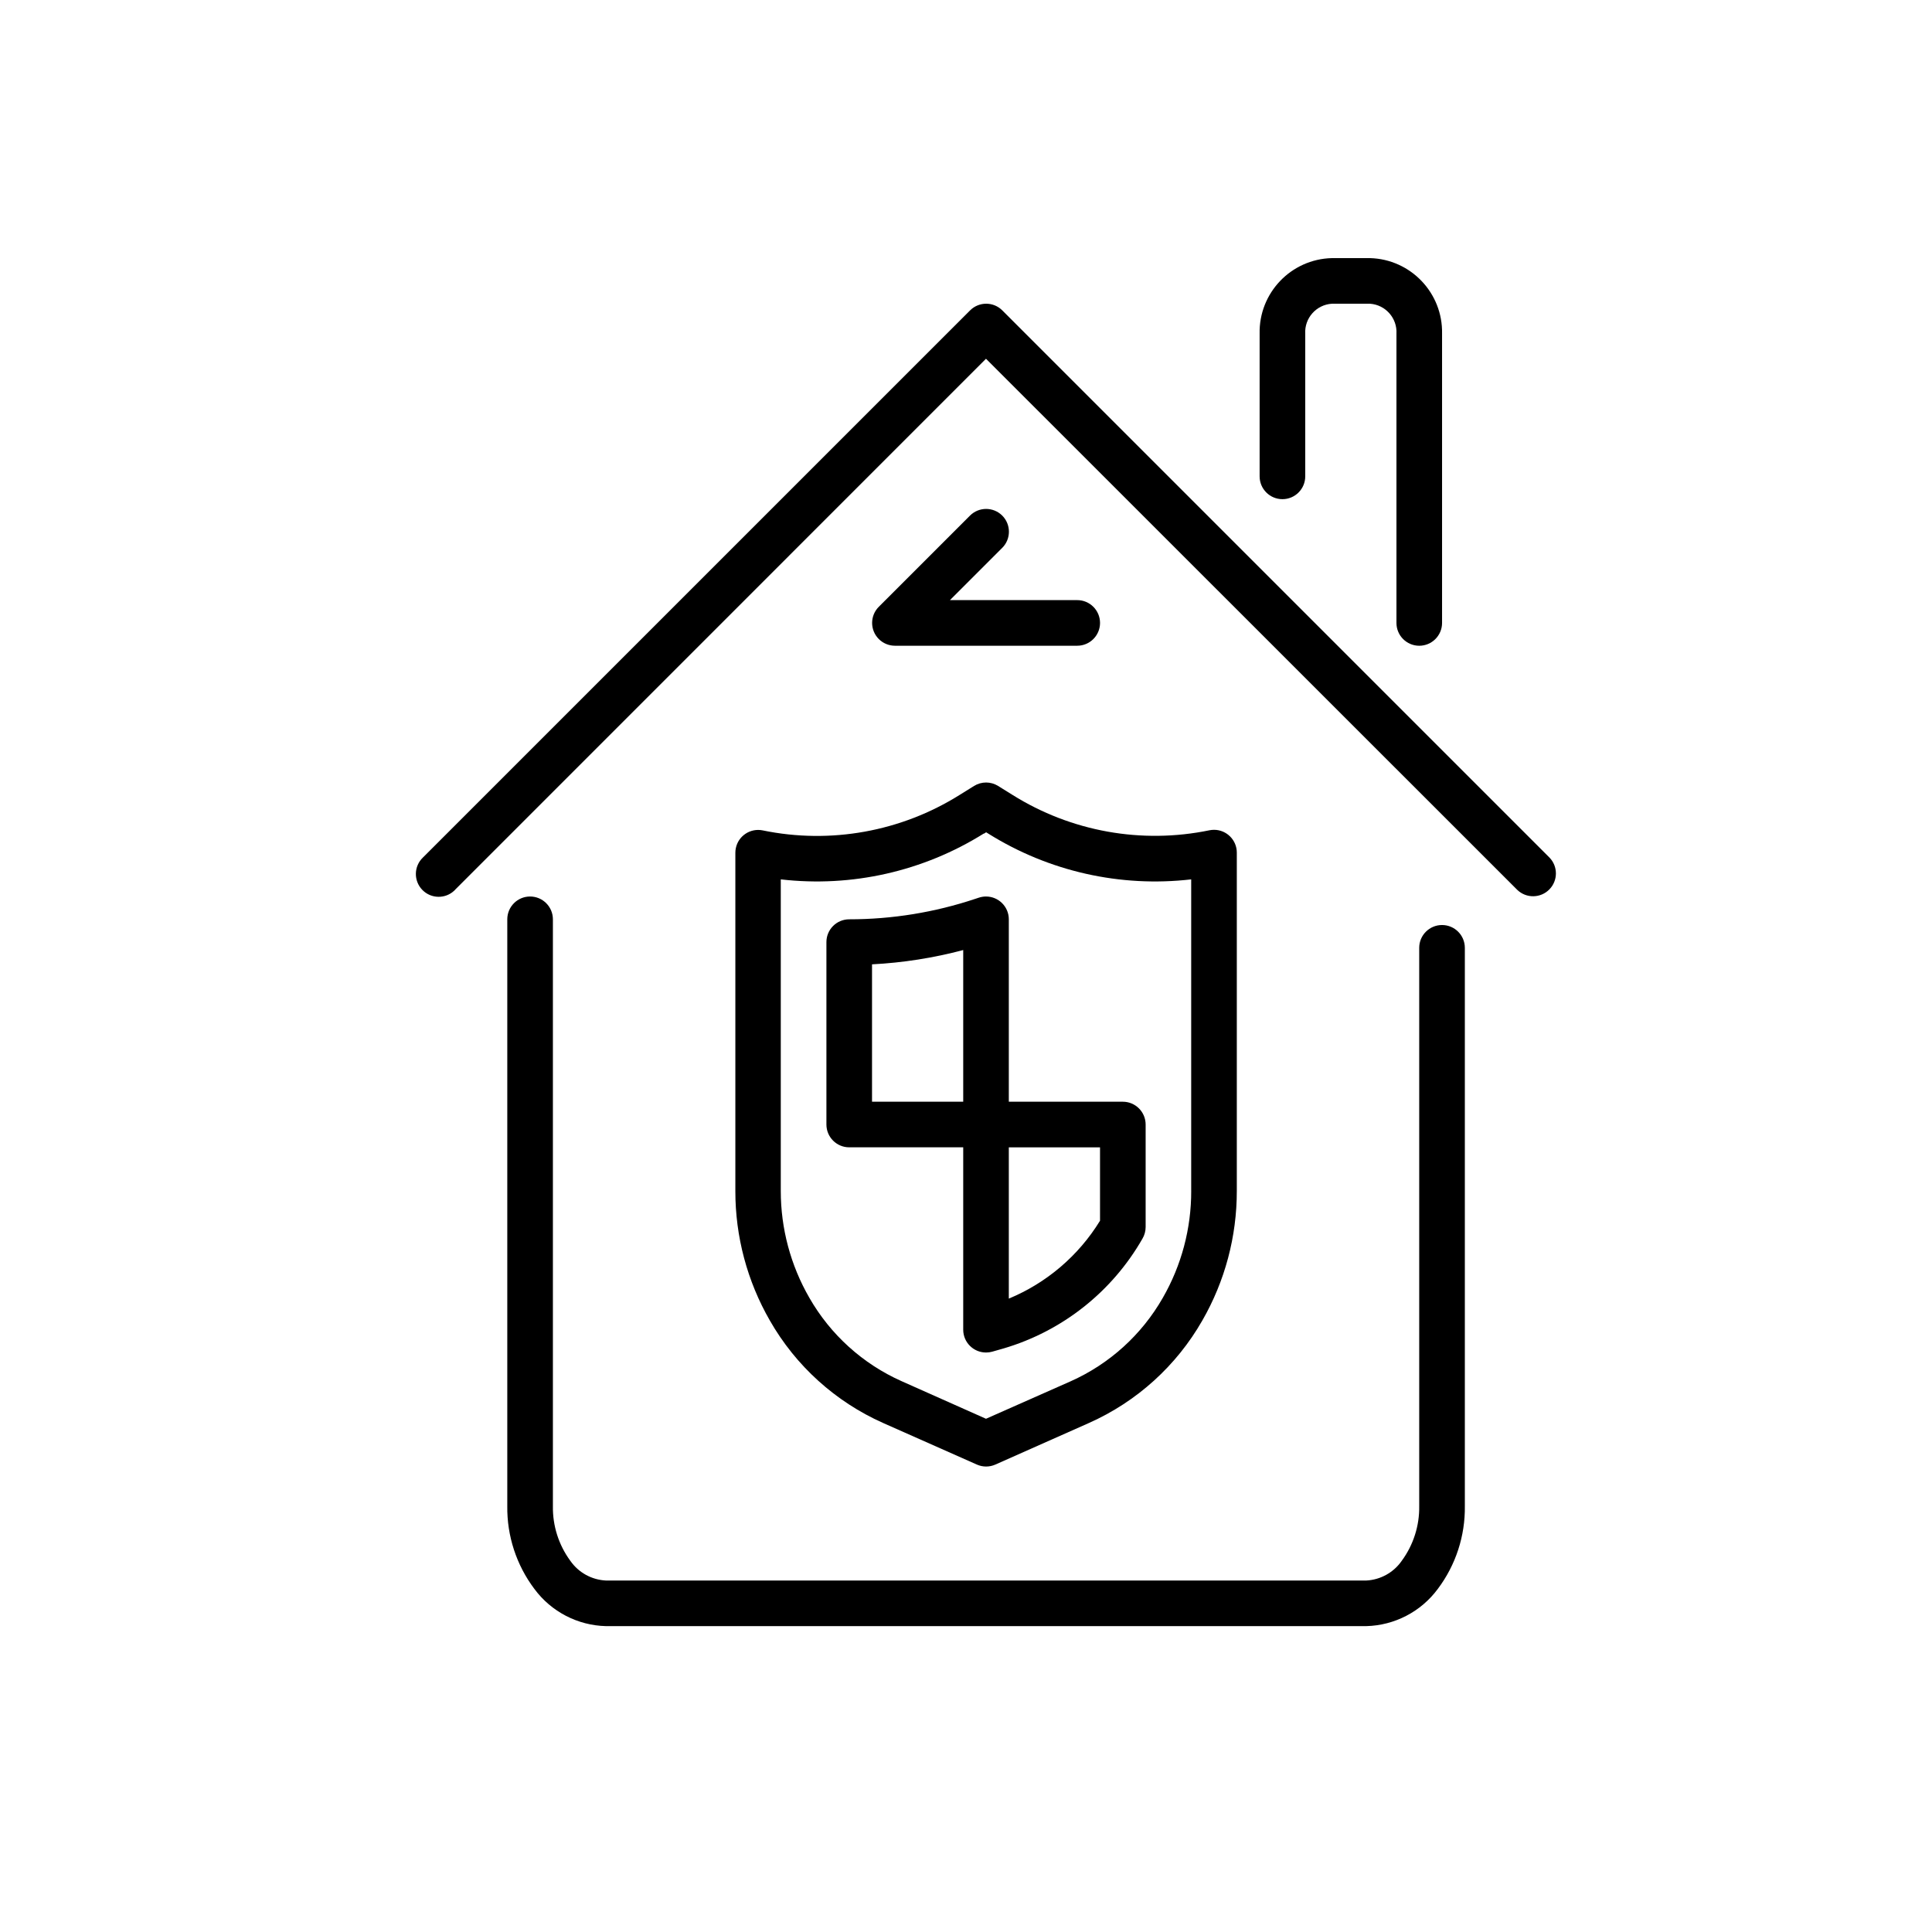
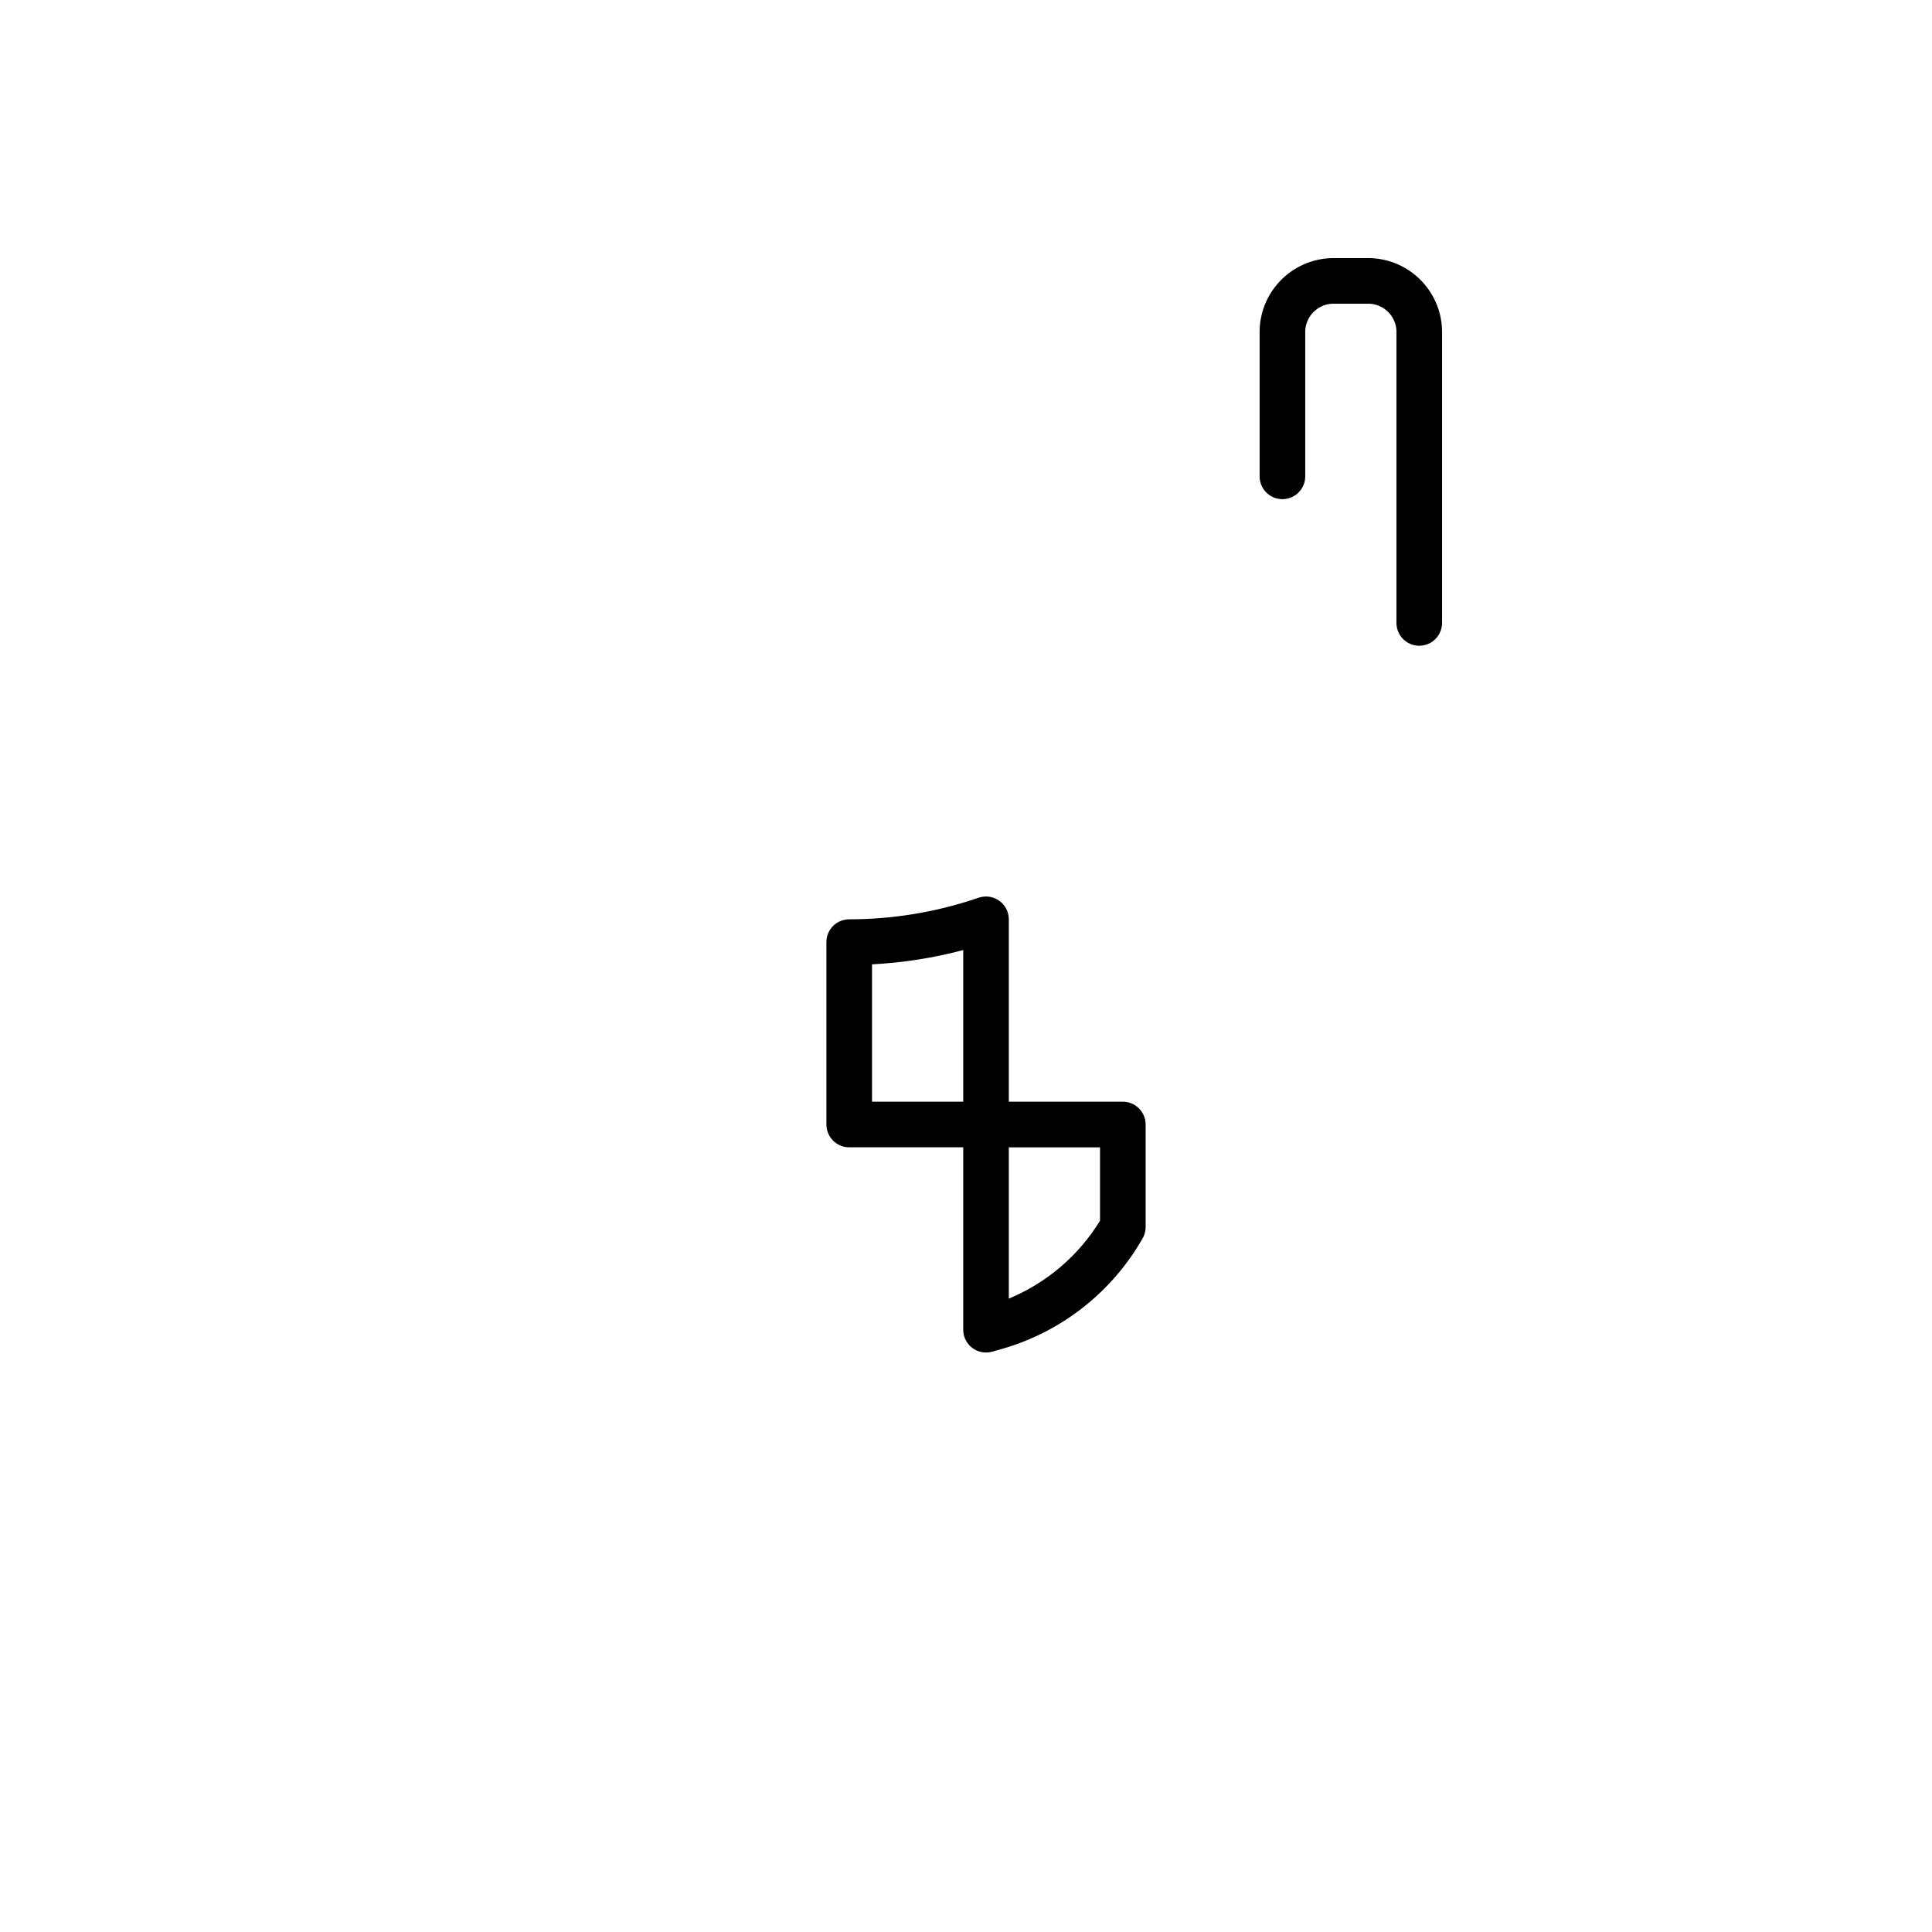
<svg xmlns="http://www.w3.org/2000/svg" xmlns:xlink="http://www.w3.org/1999/xlink" version="1.1" id="Layer_1" x="0px" y="0px" viewBox="0 0 100 100" style="enable-background:new 0 0 100 100;" xml:space="preserve">
  <style type="text/css">
	.st0{clip-path:url(#SVGID_2_);}
	.st1{clip-path:url(#SVGID_4_);}
	.st2{clip-path:url(#SVGID_6_);}
	.st3{clip-path:url(#SVGID_8_);}
	.st4{clip-path:url(#SVGID_10_);}
	.st5{clip-path:url(#SVGID_12_);}
	.st6{clip-path:url(#SVGID_14_);}
	.st7{clip-path:url(#SVGID_16_);}
	.st8{clip-path:url(#SVGID_18_);}
	.st9{clip-path:url(#SVGID_20_);}
	.st10{clip-path:url(#SVGID_22_);}
</style>
  <g>
    <g>
      <defs>
-         <rect id="SVGID_3_" x="21.526" y="13.36" width="59.008" height="70.809" />
-       </defs>
+         </defs>
      <clipPath id="SVGID_2_">
        <use xlink:href="#SVGID_3_" style="overflow:visible;" />
      </clipPath>
-       <path class="st0" d="M80.202,44.389L51.879,16.066c-0.46-0.461-1.207-0.461-1.668,0L21.886,44.389    c-0.469,0.453-0.482,1.2-0.029,1.669c0.452,0.469,1.2,0.482,1.668,0.029c0.01-0.009,0.02-0.019,0.029-0.029    h-0.004l27.485-27.489l27.497,27.489c0.469,0.453,1.216,0.44,1.669-0.029    C80.644,45.572,80.644,44.846,80.202,44.389L80.202,44.389z M80.202,44.389" />
    </g>
-     <path d="M74.639,47.879c-0.652,0-1.181,0.529-1.181,1.181v28.892c0.017,1.017-0.3,2.012-0.902,2.832   c-0.421,0.61-1.103,0.988-1.844,1.024H31.369c-0.742-0.034-1.426-0.411-1.85-1.022   c-0.602-0.82-0.918-1.815-0.901-2.832V47.584c0-0.652-0.529-1.181-1.181-1.181c-0.652,0-1.18,0.529-1.18,1.181   v30.367c-0.021,1.545,0.472,3.054,1.401,4.289c0.872,1.181,2.242,1.893,3.71,1.928H70.713   c1.468-0.035,2.837-0.747,3.709-1.928c0.928-1.235,1.42-2.744,1.398-4.289V49.059   C75.819,48.407,75.291,47.879,74.639,47.879L74.639,47.879z M74.639,47.879" />
    <path d="M70.91,13.36h-1.973c-2.113,0.051-3.785,1.803-3.739,3.916v7.38c0,0.652,0.529,1.181,1.181,1.181   c0.652,0,1.18-0.529,1.18-1.181v-7.38c-0.046-0.809,0.57-1.504,1.379-1.555h1.973   c0.805,0.056,1.416,0.749,1.369,1.555v14.967c0,0.652,0.528,1.181,1.18,1.181c0.652,0,1.181-0.529,1.181-1.181V17.275   C74.686,15.166,73.019,13.416,70.91,13.36L70.91,13.36z M70.91,13.36" />
-     <path d="M62.836,42.951c-0.078,0-0.158,0.009-0.235,0.024c-3.509,0.725-7.162,0.069-10.197-1.833l-0.741-0.461   c-0.382-0.238-0.865-0.238-1.247,0l-0.741,0.461c-3.035,1.904-6.688,2.563-10.197,1.839   c-0.639-0.13-1.262,0.282-1.392,0.92c-0.016,0.078-0.024,0.156-0.024,0.235v17.514   c-0.003,2.353,0.614,4.665,1.788,6.704c1.339,2.343,3.391,4.199,5.855,5.297l4.857,2.154   c0.305,0.136,0.653,0.136,0.959,0l4.855-2.157c2.463-1.099,4.513-2.952,5.853-5.294   c1.175-2.041,1.791-4.355,1.788-6.71V44.131C64.017,43.479,63.488,42.951,62.836,42.951L62.836,42.951z    M61.657,61.644c0.004,1.94-0.502,3.848-1.47,5.53c-1.091,1.912-2.762,3.426-4.772,4.322l-4.38,1.939   l-4.367-1.945c-2.01-0.895-3.683-2.407-4.776-4.317c-0.97-1.681-1.48-3.589-1.479-5.53V45.516   c3.668,0.425,7.372-0.411,10.504-2.37l0.008,0.006l0.118-0.073l0.118,0.073c3.129,1.956,6.83,2.789,10.495,2.364   V61.644z M61.657,61.644" />
    <path d="M58.117,57.025h-5.901v-9.441c0-0.652-0.529-1.181-1.181-1.181c-0.126,0-0.251,0.021-0.371,0.06   l-0.184,0.061c-2.104,0.702-4.308,1.059-6.525,1.059c-0.652,0-1.18,0.528-1.18,1.18v9.441   c0,0.652,0.528,1.181,1.18,1.181h5.901v9.441c0,0.652,0.529,1.18,1.181,1.18   c0.107,0.001,0.215-0.014,0.319-0.043l0.59-0.168c3.038-0.895,5.612-2.93,7.185-5.678   c0.109-0.182,0.166-0.391,0.167-0.602v-5.311C59.297,57.553,58.769,57.025,58.117,57.025L58.117,57.025z    M49.856,57.025h-4.72v-7.111c1.595-0.082,3.177-0.33,4.72-0.74V57.025z M56.937,63.185   c-1.109,1.808-2.762,3.219-4.721,4.031v-7.83h4.721V63.185z M56.937,63.185" />
-     <path d="M55.757,31.062h-6.587l2.706-2.706c0.46-0.461,0.46-1.208,0-1.669c-0.461-0.46-1.208-0.46-1.669,0   l-4.721,4.721c-0.461,0.461-0.46,1.208,0.001,1.669c0.22,0.22,0.518,0.344,0.829,0.346h9.441   c0.652,0,1.181-0.529,1.181-1.181C56.937,31.59,56.408,31.062,55.757,31.062L55.757,31.062z M55.757,31.062" />
  </g>
</svg>